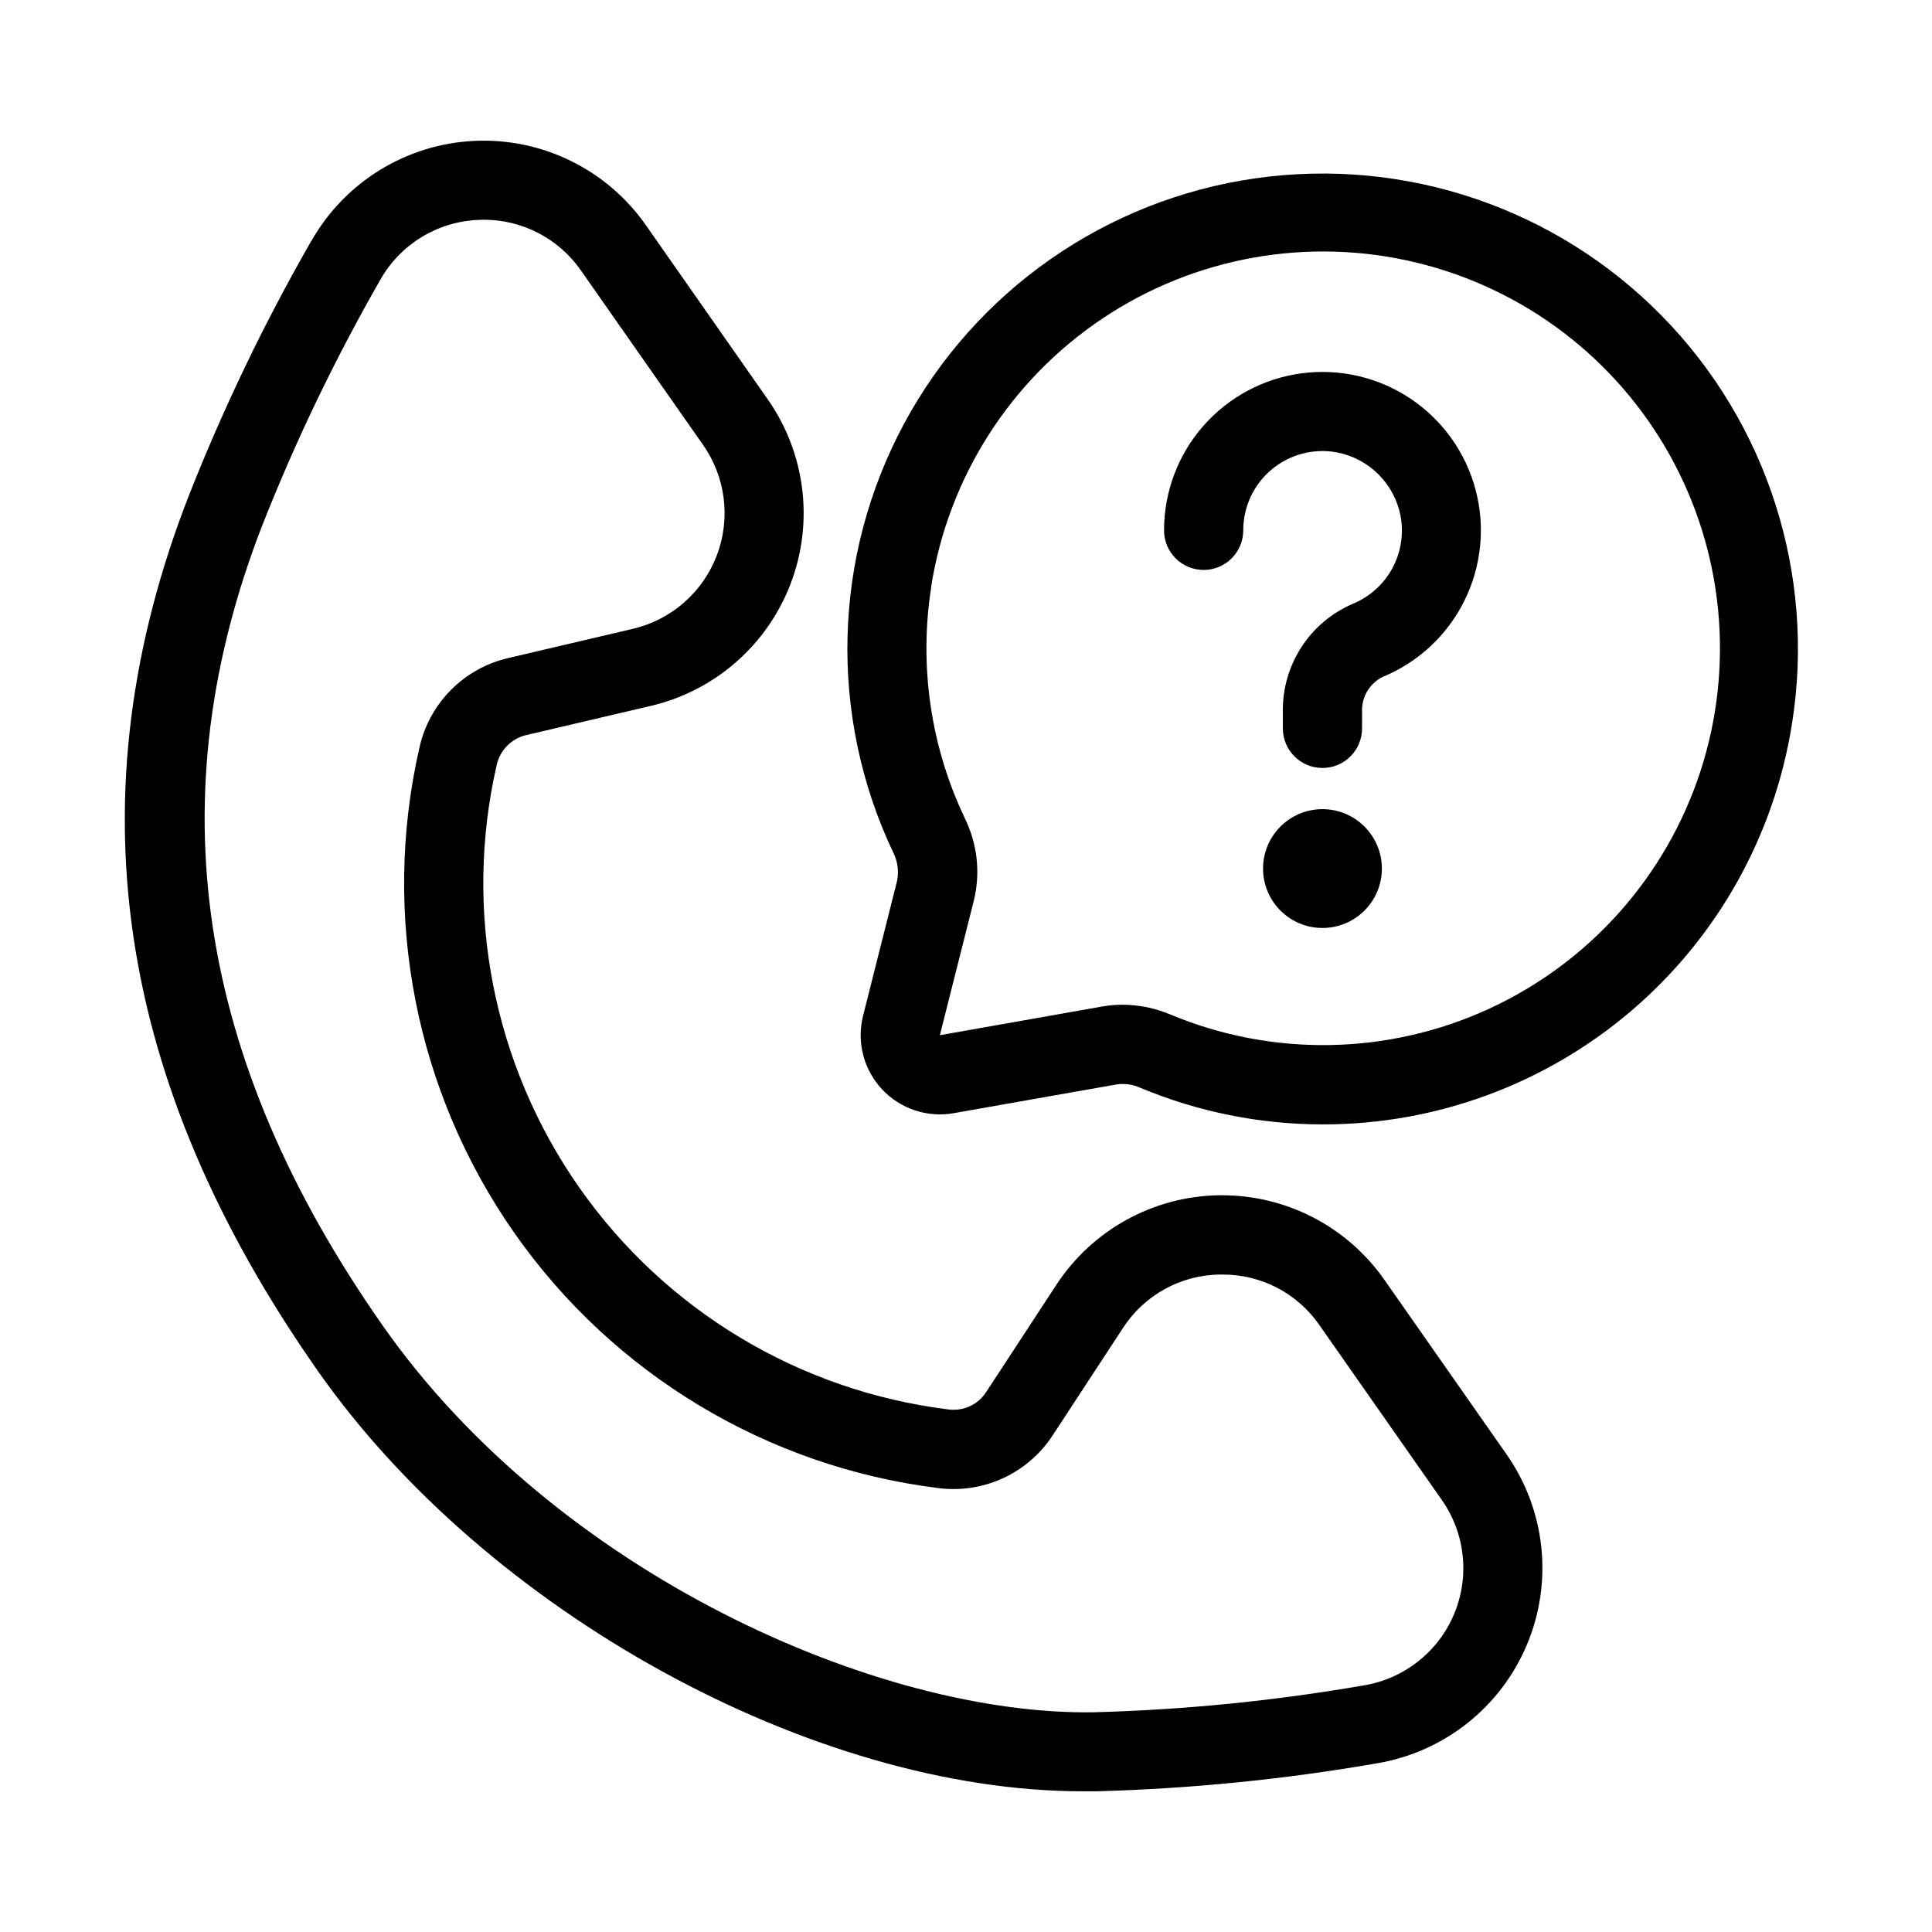
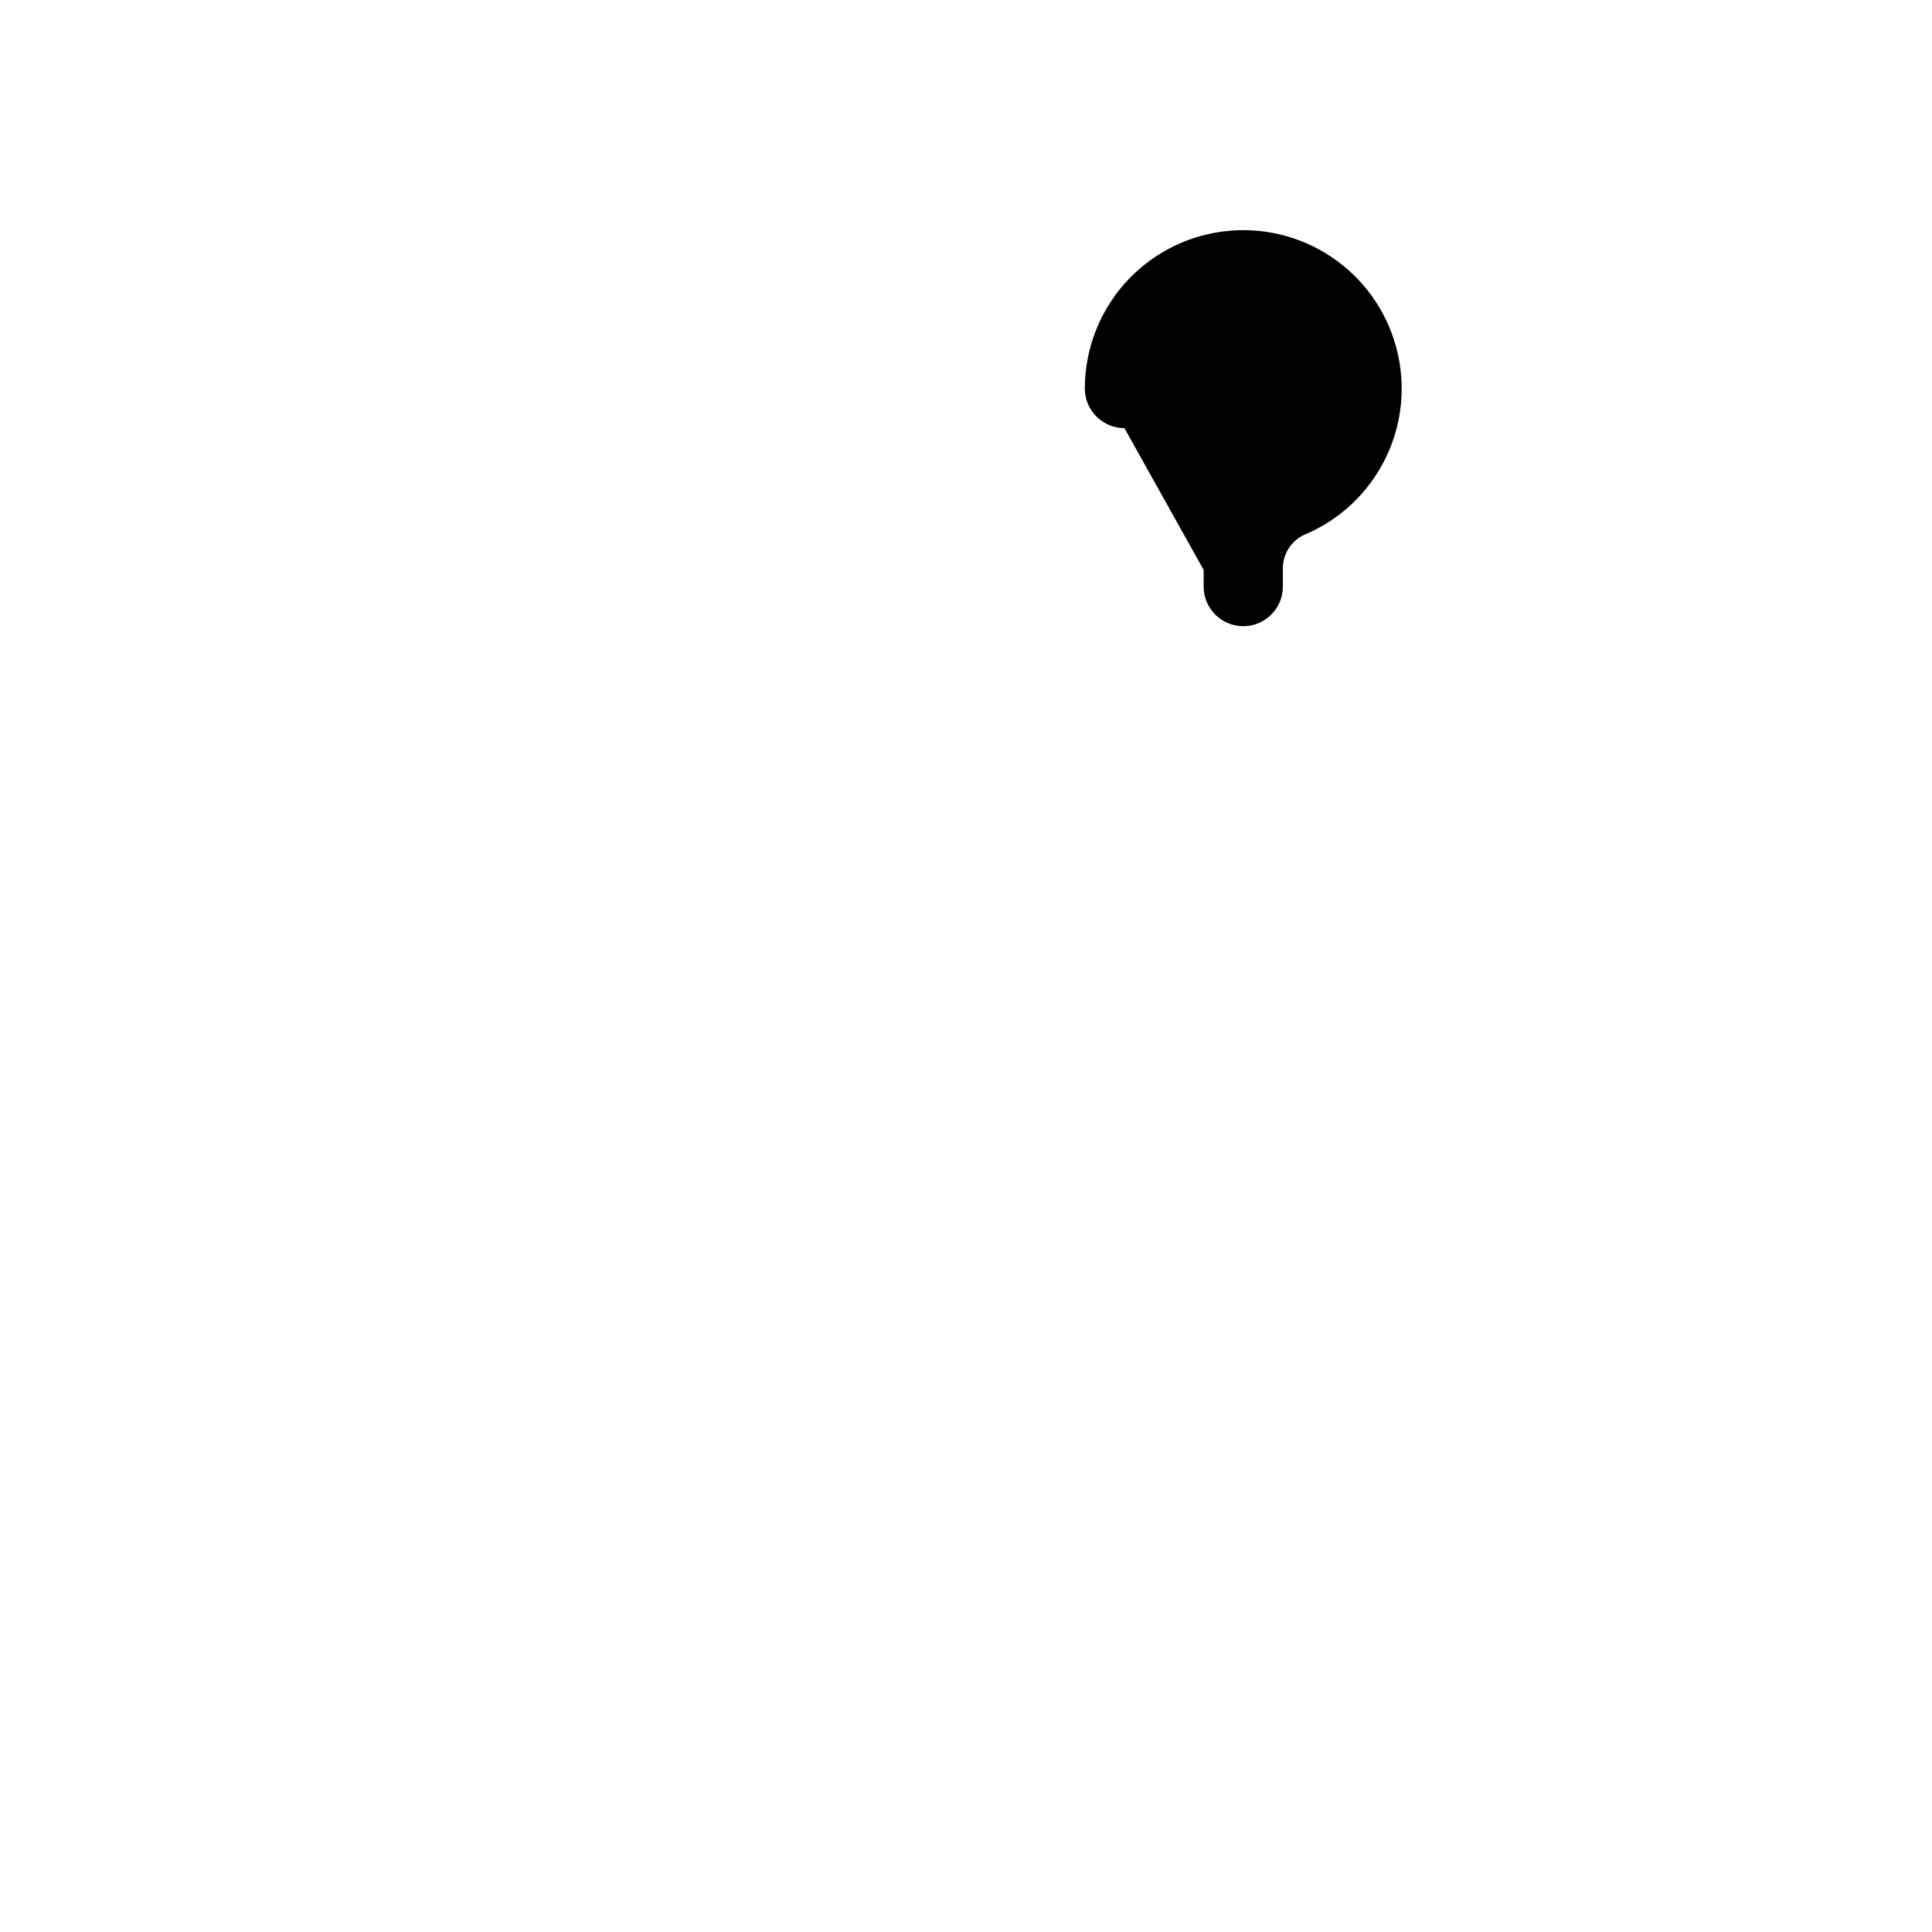
<svg xmlns="http://www.w3.org/2000/svg" fill="#000000" width="800px" height="800px" version="1.1" viewBox="144 144 512 512">
  <g>
-     <path d="m226.53 207.79c-12.438 21.684-23.289 44.246-32.465 67.5-30.891 79.203-19.734 155.09 34.121 231.96 44.871 64.078 131.39 111.46 202.72 111.46h3.633c24.988-0.672 49.895-3.16 74.523-7.441 17.742-3.016 32.703-14.914 39.637-31.52 6.934-16.609 4.871-35.613-5.461-50.348l-32.379-46.266c-9.82-14.023-25.863-22.379-42.984-22.379h-0.84c-17.406 0.273-33.547 9.164-43.086 23.73l-18.547 28.34c-2.164 3.41-6.125 5.242-10.129 4.68-39.434-4.887-74.953-26.25-97.758-58.793s-30.758-73.219-21.895-111.95c0.867-3.953 3.93-7.051 7.871-7.969l32.98-7.727v0.004c16.945-3.973 30.824-16.09 37.043-32.348 6.219-16.258 3.973-34.539-5.996-48.809l-32.371-46.266c-10.328-14.742-27.488-23.164-45.465-22.312-17.977 0.852-34.266 10.859-43.152 26.508zm45.637-5.562c10.281-0.02 19.918 5.012 25.789 13.453l32.379 46.246c5.992 8.562 7.348 19.535 3.617 29.293-3.727 9.762-12.055 17.035-22.227 19.422l-32.98 7.734h0.004c-5.781 1.324-11.062 4.258-15.242 8.465-4.176 4.207-7.074 9.512-8.355 15.297-10.168 44.512-1.02 91.246 25.184 128.64 26.199 37.391 67.008 61.941 112.32 67.578 5.859 0.758 11.816-0.152 17.184-2.629 5.367-2.477 9.926-6.422 13.148-11.375l18.559-28.34c5.66-8.801 15.375-14.156 25.84-14.242h0.535c10.281-0.07 19.926 4.957 25.758 13.426l32.41 46.297c6.199 8.84 7.438 20.242 3.281 30.207-4.16 9.965-13.133 17.105-23.777 18.914-23.629 4.106-47.527 6.496-71.5 7.148-57.023 1.051-142.61-36.684-188.68-102.48-49.555-70.742-59.934-140.2-31.793-212.36 8.816-22.305 19.227-43.945 31.152-64.75 5.309-9.41 15.09-15.418 25.883-15.891 0.504-0.023 1.008-0.043 1.512-0.043z" />
-     <path d="m372.71 413.25c-1.719 6.898 0.168 14.199 5.016 19.402 4.848 5.199 12 7.59 19 6.356l43.172-7.621c2.117-0.312 4.281-0.012 6.234 0.863 15.348 6.426 31.82 9.73 48.461 9.73 29.961 0.02 58.949-10.656 81.734-30.113 22.789-19.453 37.883-46.406 42.559-76.004 6.332-39.512-6.492-79.68-34.539-108.21-28.051-28.539-67.992-42.051-107.61-36.402-39.617 5.648-74.188 29.785-93.145 65.023-18.957 35.242-20.039 77.391-2.918 113.56 1.219 2.356 1.59 5.059 1.051 7.652zm18.062-113.84h0.004c4.574-28.98 21.047-54.73 45.438-71.035 24.391-16.301 54.484-21.676 83.012-14.816 28.527 6.856 52.891 25.316 67.211 50.926 14.316 25.605 17.285 56.031 8.191 83.922-9.098 27.895-29.43 50.719-56.094 62.965-26.66 12.242-57.227 12.793-84.309 1.512-4.031-1.711-8.363-2.602-12.742-2.625-1.762 0.004-3.516 0.156-5.25 0.453l-43.16 7.629 9.027-35.77c1.766-7.309 0.906-15.008-2.426-21.746-9.086-19.105-12.18-40.516-8.867-61.414z" />
-     <path d="m462.98 295.04c2.781 0 5.453-1.105 7.422-3.074 1.965-1.969 3.074-4.641 3.074-7.422-0.008-6.254 2.773-12.184 7.586-16.176 4.812-3.992 11.152-5.629 17.297-4.473 4.156 0.809 7.973 2.84 10.965 5.832 2.992 2.992 5.023 6.809 5.832 10.965 0.895 4.738 0.133 9.645-2.16 13.887-2.293 4.242-5.981 7.566-10.438 9.414-5.59 2.387-10.344 6.383-13.652 11.48-3.312 5.098-5.031 11.062-4.938 17.141v4.41c0 5.797 4.699 10.496 10.496 10.496 5.797 0 10.496-4.699 10.496-10.496v-4.41c-0.16-3.91 2.012-7.547 5.535-9.258 9.414-3.887 17.094-11.066 21.609-20.203 4.512-9.133 5.551-19.594 2.922-29.438-2.629-9.84-8.746-18.391-17.215-24.059-8.465-5.664-18.703-8.059-28.805-6.731-10.102 1.324-19.375 6.277-26.098 13.934-6.719 7.656-10.426 17.496-10.426 27.684 0 2.781 1.105 5.453 3.074 7.422 1.965 1.969 4.637 3.074 7.422 3.074z" />
-     <path d="m510.21 374.18c0 8.695-7.051 15.742-15.746 15.742-8.691 0-15.742-7.047-15.742-15.742 0-8.695 7.051-15.746 15.742-15.746 8.695 0 15.746 7.051 15.746 15.746" />
+     <path d="m462.98 295.04v4.41c0 5.797 4.699 10.496 10.496 10.496 5.797 0 10.496-4.699 10.496-10.496v-4.41c-0.16-3.91 2.012-7.547 5.535-9.258 9.414-3.887 17.094-11.066 21.609-20.203 4.512-9.133 5.551-19.594 2.922-29.438-2.629-9.84-8.746-18.391-17.215-24.059-8.465-5.664-18.703-8.059-28.805-6.731-10.102 1.324-19.375 6.277-26.098 13.934-6.719 7.656-10.426 17.496-10.426 27.684 0 2.781 1.105 5.453 3.074 7.422 1.965 1.969 4.637 3.074 7.422 3.074z" />
  </g>
</svg>